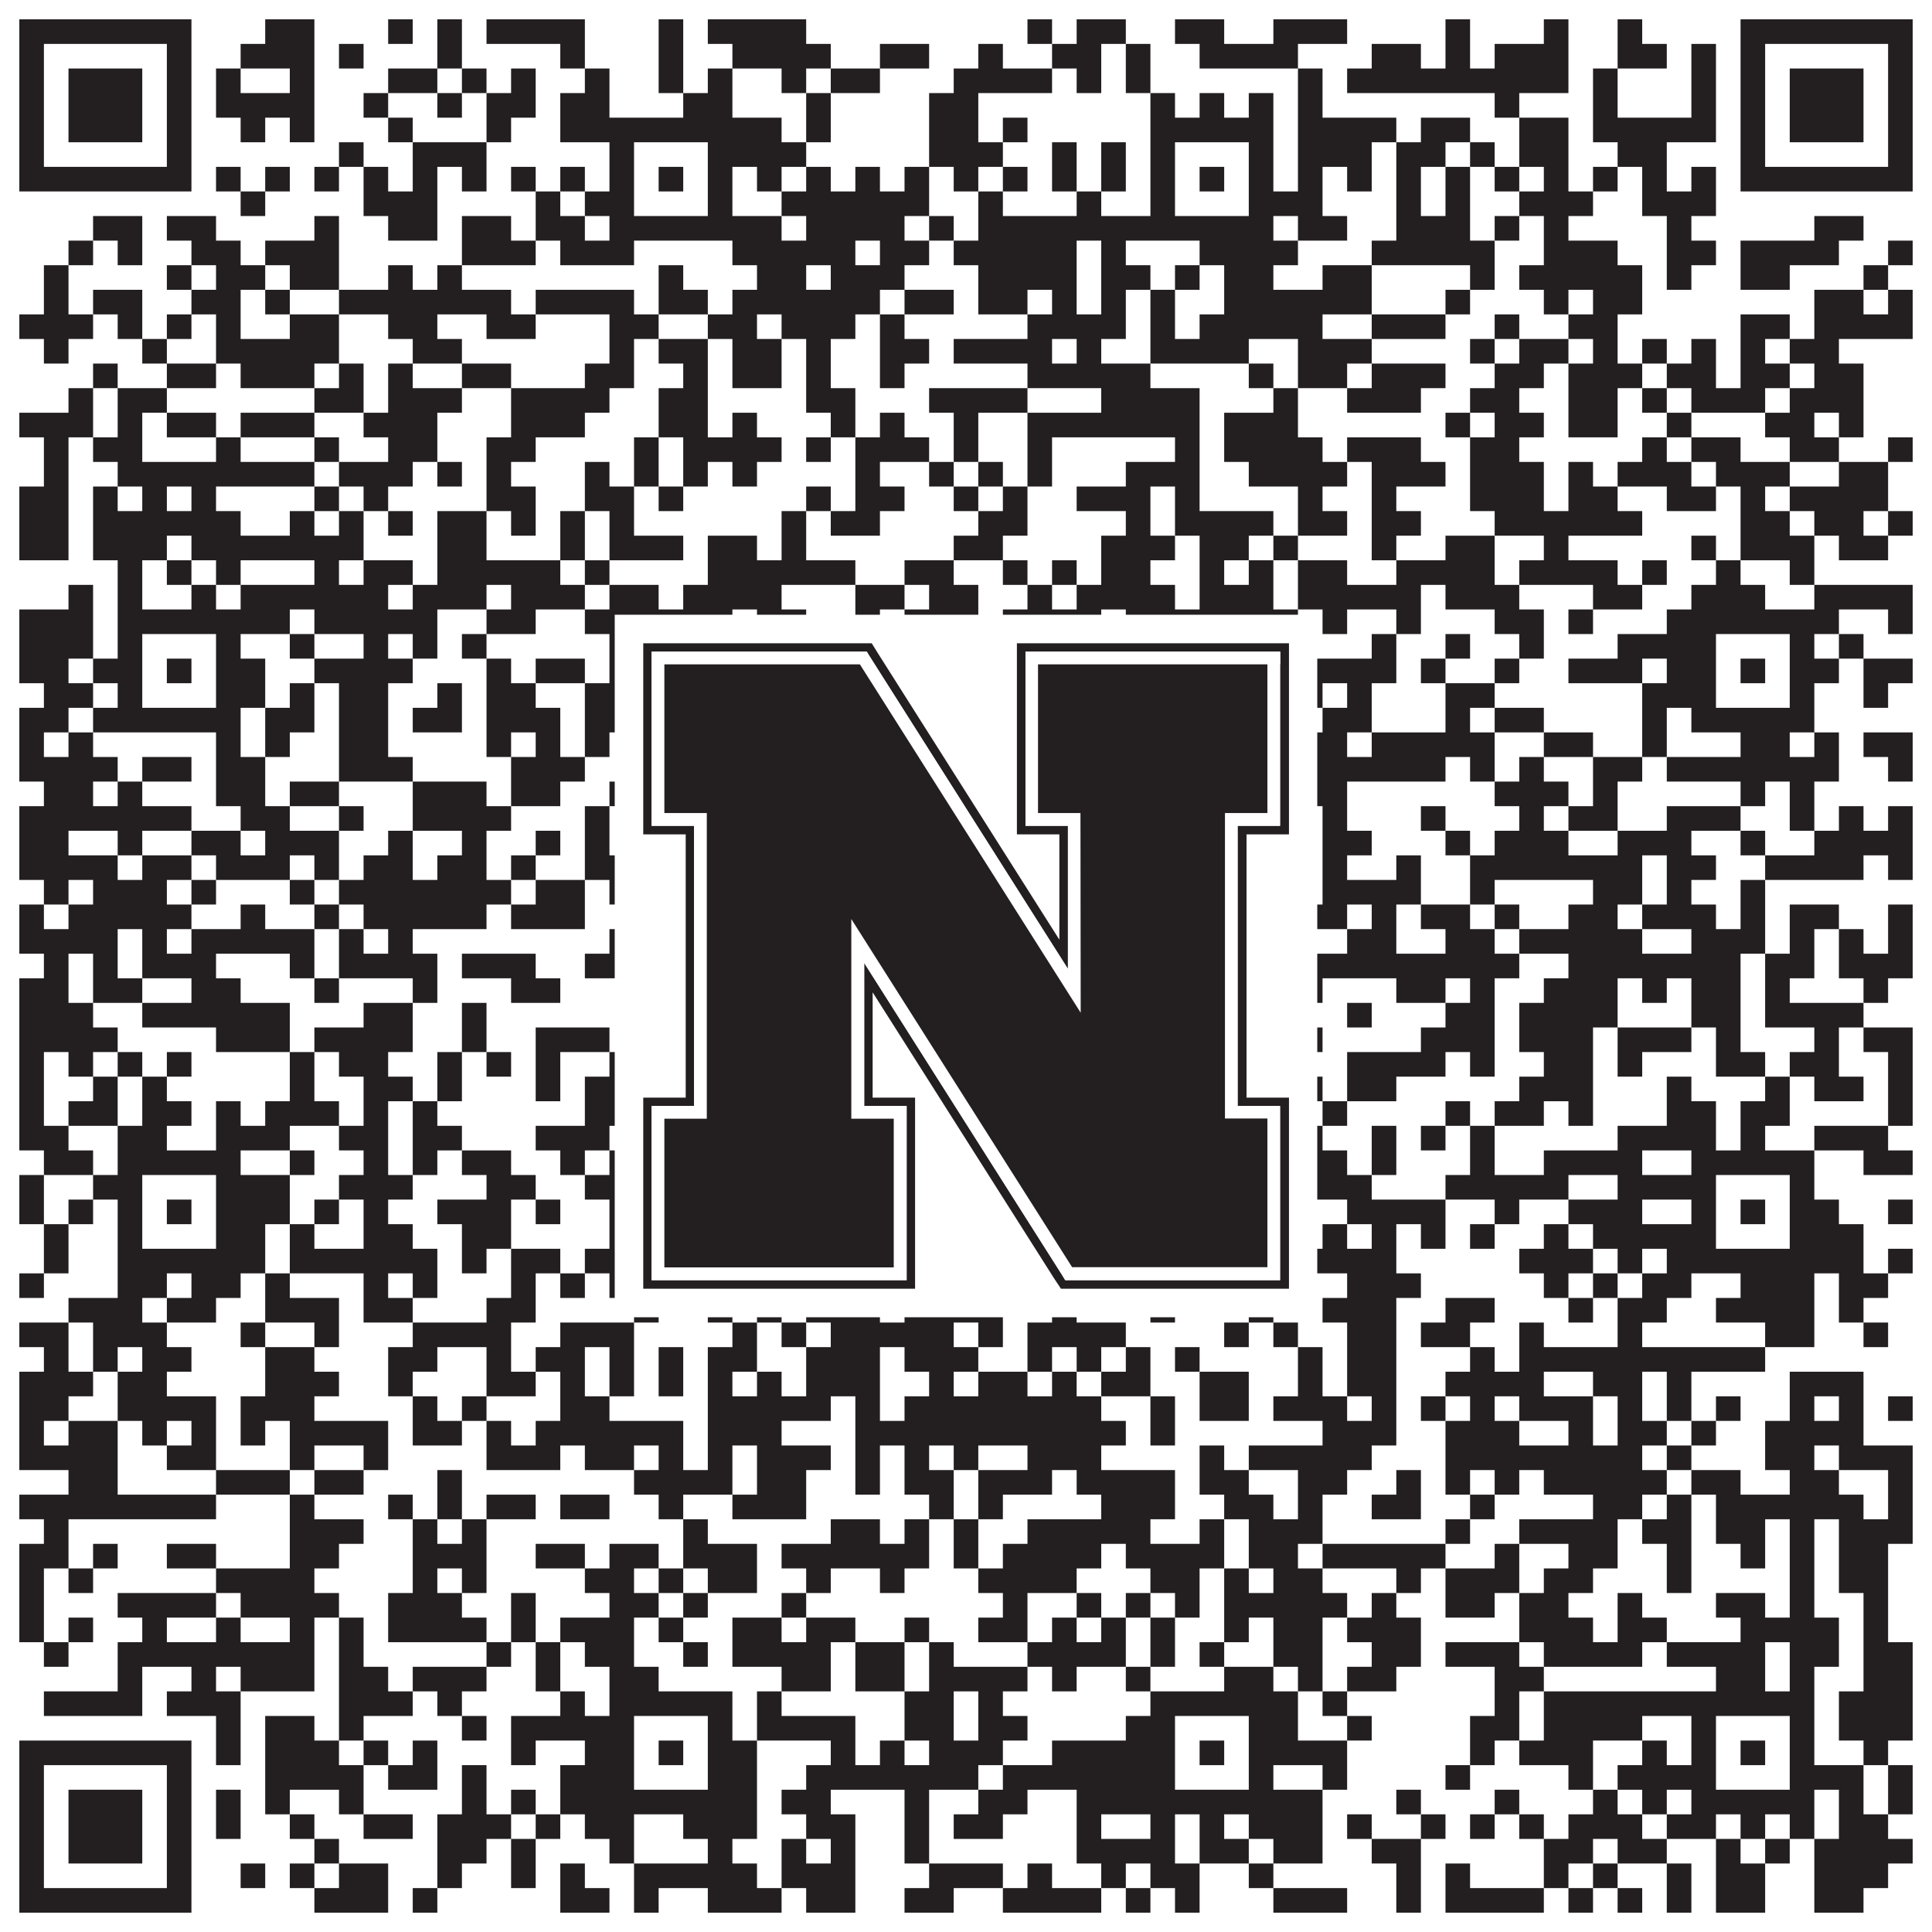
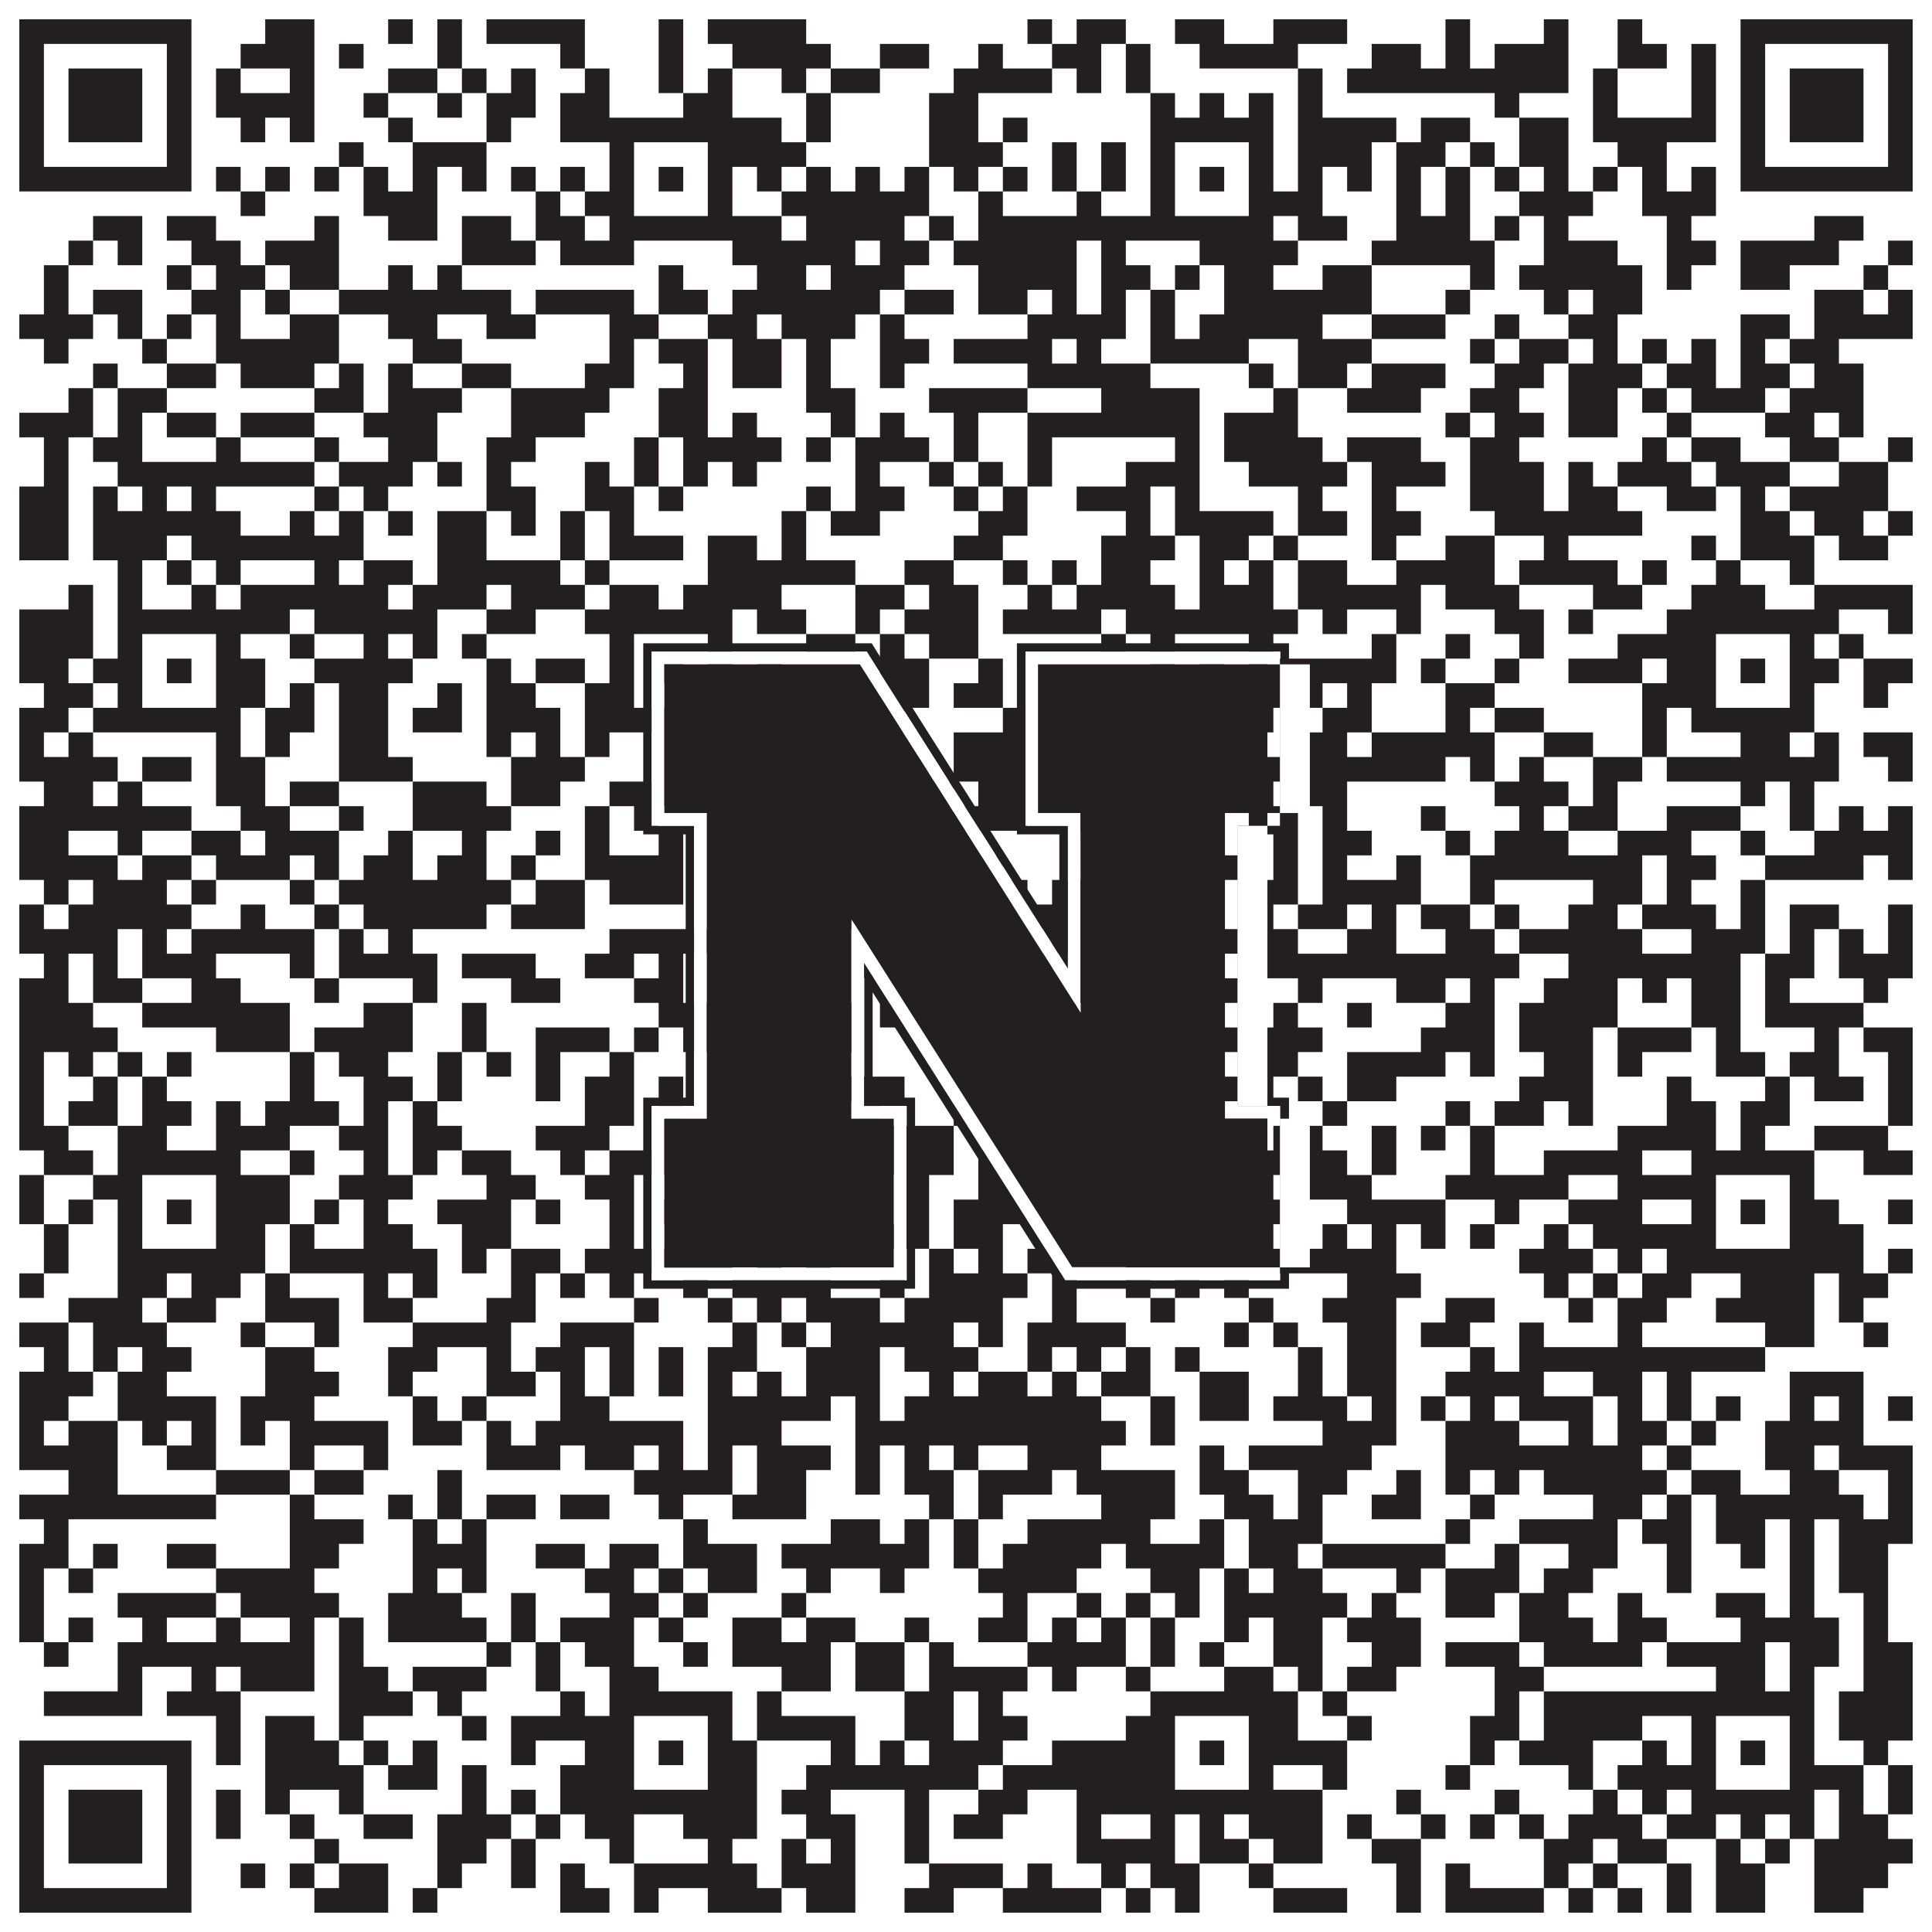
<svg xmlns="http://www.w3.org/2000/svg" version="1.1" width="1100px" height="1100px" viewBox="0 0 1100 1100">
  <rect x="0" y="0" width="1100" height="1100" fill="#ffffff" fill-opacity="1" />
  <path fill="#231f20" fill-opacity="1" d="M11,11L109,11L109,25L11,25ZM151,11L179,11L179,25L151,25ZM221,11L235,11L235,25L221,25ZM249,11L263,11L263,25L249,25ZM277,11L333,11L333,25L277,25ZM375,11L389,11L389,25L375,25ZM403,11L459,11L459,25L403,25ZM585,11L599,11L599,25L585,25ZM613,11L641,11L641,25L613,25ZM669,11L697,11L697,25L669,25ZM725,11L767,11L767,25L725,25ZM823,11L837,11L837,25L823,25ZM879,11L893,11L893,25L879,25ZM921,11L935,11L935,25L921,25ZM991,11L1089,11L1089,25L991,25ZM11,25L25,25L25,39L11,39ZM95,25L109,25L109,39L95,39ZM137,25L179,25L179,39L137,39ZM193,25L207,25L207,39L193,39ZM249,25L263,25L263,39L249,39ZM319,25L333,25L333,39L319,39ZM375,25L389,25L389,39L375,39ZM417,25L473,25L473,39L417,39ZM501,25L529,25L529,39L501,39ZM557,25L571,25L571,39L557,39ZM599,25L627,25L627,39L599,39ZM641,25L655,25L655,39L641,39ZM683,25L739,25L739,39L683,39ZM781,25L809,25L809,39L781,39ZM823,25L837,25L837,39L823,39ZM851,25L893,25L893,39L851,39ZM921,25L949,25L949,39L921,39ZM963,25L977,25L977,39L963,39ZM991,25L1005,25L1005,39L991,39ZM1075,25L1089,25L1089,39L1075,39ZM11,39L25,39L25,53L11,53ZM39,39L81,39L81,53L39,53ZM95,39L109,39L109,53L95,53ZM123,39L137,39L137,53L123,53ZM165,39L179,39L179,53L165,53ZM221,39L249,39L249,53L221,53ZM263,39L277,39L277,53L263,53ZM291,39L305,39L305,53L291,53ZM333,39L347,39L347,53L333,53ZM375,39L389,39L389,53L375,53ZM403,39L417,39L417,53L403,53ZM445,39L459,39L459,53L445,53ZM473,39L501,39L501,53L473,53ZM543,39L599,39L599,53L543,53ZM613,39L627,39L627,53L613,53ZM641,39L655,39L655,53L641,53ZM739,39L753,39L753,53L739,53ZM767,39L893,39L893,53L767,53ZM907,39L921,39L921,53L907,53ZM963,39L977,39L977,53L963,53ZM991,39L1005,39L1005,53L991,53ZM1019,39L1061,39L1061,53L1019,53ZM1075,39L1089,39L1089,53L1075,53ZM11,53L25,53L25,67L11,67ZM39,53L81,53L81,67L39,67ZM95,53L109,53L109,67L95,67ZM123,53L179,53L179,67L123,67ZM207,53L221,53L221,67L207,67ZM249,53L263,53L263,67L249,67ZM277,53L305,53L305,67L277,67ZM319,53L347,53L347,67L319,67ZM389,53L417,53L417,67L389,67ZM459,53L473,53L473,67L459,67ZM529,53L557,53L557,67L529,67ZM655,53L669,53L669,67L655,67ZM683,53L697,53L697,67L683,67ZM711,53L725,53L725,67L711,67ZM739,53L753,53L753,67L739,67ZM851,53L865,53L865,67L851,67ZM907,53L921,53L921,67L907,67ZM963,53L977,53L977,67L963,67ZM991,53L1005,53L1005,67L991,67ZM1019,53L1061,53L1061,67L1019,67ZM1075,53L1089,53L1089,67L1075,67ZM11,67L25,67L25,81L11,81ZM39,67L81,67L81,81L39,81ZM95,67L109,67L109,81L95,81ZM137,67L151,67L151,81L137,81ZM165,67L179,67L179,81L165,81ZM221,67L235,67L235,81L221,81ZM277,67L291,67L291,81L277,81ZM319,67L445,67L445,81L319,81ZM459,67L473,67L473,81L459,81ZM529,67L557,67L557,81L529,81ZM571,67L585,67L585,81L571,81ZM655,67L725,67L725,81L655,81ZM739,67L795,67L795,81L739,81ZM809,67L837,67L837,81L809,81ZM865,67L893,67L893,81L865,81ZM907,67L977,67L977,81L907,81ZM991,67L1005,67L1005,81L991,81ZM1019,67L1061,67L1061,81L1019,81ZM1075,67L1089,67L1089,81L1075,81ZM11,81L25,81L25,95L11,95ZM95,81L109,81L109,95L95,95ZM193,81L207,81L207,95L193,95ZM235,81L277,81L277,95L235,95ZM347,81L361,81L361,95L347,95ZM403,81L459,81L459,95L403,95ZM529,81L571,81L571,95L529,95ZM599,81L613,81L613,95L599,95ZM627,81L641,81L641,95L627,95ZM655,81L669,81L669,95L655,95ZM711,81L725,81L725,95L711,95ZM739,81L781,81L781,95L739,95ZM795,81L823,81L823,95L795,95ZM837,81L851,81L851,95L837,95ZM865,81L893,81L893,95L865,95ZM921,81L949,81L949,95L921,95ZM991,81L1005,81L1005,95L991,95ZM1075,81L1089,81L1089,95L1075,95ZM11,95L109,95L109,109L11,109ZM123,95L137,95L137,109L123,109ZM151,95L165,95L165,109L151,109ZM179,95L193,95L193,109L179,109ZM207,95L221,95L221,109L207,109ZM235,95L249,95L249,109L235,109ZM263,95L277,95L277,109L263,109ZM291,95L305,95L305,109L291,109ZM319,95L333,95L333,109L319,109ZM347,95L361,95L361,109L347,109ZM375,95L389,95L389,109L375,109ZM403,95L417,95L417,109L403,109ZM431,95L445,95L445,109L431,109ZM459,95L473,95L473,109L459,109ZM487,95L501,95L501,109L487,109ZM515,95L529,95L529,109L515,109ZM543,95L557,95L557,109L543,109ZM571,95L585,95L585,109L571,109ZM599,95L613,95L613,109L599,109ZM627,95L641,95L641,109L627,109ZM655,95L669,95L669,109L655,109ZM683,95L697,95L697,109L683,109ZM711,95L725,95L725,109L711,109ZM739,95L753,95L753,109L739,109ZM767,95L781,95L781,109L767,109ZM795,95L809,95L809,109L795,109ZM823,95L837,95L837,109L823,109ZM851,95L865,95L865,109L851,109ZM879,95L893,95L893,109L879,109ZM907,95L921,95L921,109L907,109ZM935,95L949,95L949,109L935,109ZM963,95L977,95L977,109L963,109ZM991,95L1089,95L1089,109L991,109ZM137,109L151,109L151,123L137,123ZM207,109L249,109L249,123L207,123ZM305,109L319,109L319,123L305,123ZM333,109L361,109L361,123L333,123ZM403,109L417,109L417,123L403,123ZM445,109L529,109L529,123L445,123ZM557,109L571,109L571,123L557,123ZM613,109L627,109L627,123L613,123ZM655,109L669,109L669,123L655,123ZM711,109L753,109L753,123L711,123ZM795,109L809,109L809,123L795,123ZM823,109L837,109L837,123L823,123ZM865,109L907,109L907,123L865,123ZM935,109L977,109L977,123L935,123ZM53,123L81,123L81,137L53,137ZM95,123L123,123L123,137L95,137ZM179,123L193,123L193,137L179,137ZM221,123L249,123L249,137L221,137ZM263,123L291,123L291,137L263,137ZM305,123L333,123L333,137L305,137ZM347,123L445,123L445,137L347,137ZM459,123L515,123L515,137L459,137ZM529,123L543,123L543,137L529,137ZM557,123L725,123L725,137L557,137ZM739,123L767,123L767,137L739,137ZM795,123L837,123L837,137L795,137ZM851,123L865,123L865,137L851,137ZM879,123L893,123L893,137L879,137ZM949,123L963,123L963,137L949,137ZM1033,123L1061,123L1061,137L1033,137ZM39,137L53,137L53,151L39,151ZM67,137L81,137L81,151L67,151ZM109,137L137,137L137,151L109,151ZM151,137L193,137L193,151L151,151ZM263,137L305,137L305,151L263,151ZM319,137L361,137L361,151L319,151ZM417,137L487,137L487,151L417,151ZM501,137L529,137L529,151L501,151ZM543,137L613,137L613,151L543,151ZM627,137L641,137L641,151L627,151ZM683,137L739,137L739,151L683,151ZM781,137L851,137L851,151L781,151ZM879,137L921,137L921,151L879,151ZM949,137L977,137L977,151L949,151ZM991,137L1047,137L1047,151L991,151ZM1075,137L1089,137L1089,151L1075,151ZM25,151L39,151L39,165L25,165ZM95,151L109,151L109,165L95,165ZM123,151L151,151L151,165L123,165ZM165,151L193,151L193,165L165,165ZM221,151L235,151L235,165L221,165ZM249,151L263,151L263,165L249,165ZM375,151L389,151L389,165L375,165ZM431,151L459,151L459,165L431,165ZM473,151L515,151L515,165L473,165ZM557,151L613,151L613,165L557,165ZM627,151L655,151L655,165L627,165ZM669,151L683,151L683,165L669,165ZM697,151L725,151L725,165L697,165ZM753,151L781,151L781,165L753,165ZM837,151L851,151L851,165L837,165ZM865,151L935,151L935,165L865,165ZM949,151L963,151L963,165L949,165ZM991,151L1019,151L1019,165L991,165ZM1061,151L1075,151L1075,165L1061,165ZM25,165L39,165L39,179L25,179ZM53,165L81,165L81,179L53,179ZM109,165L137,165L137,179L109,179ZM151,165L165,165L165,179L151,179ZM193,165L291,165L291,179L193,179ZM305,165L361,165L361,179L305,179ZM375,165L403,165L403,179L375,179ZM417,165L501,165L501,179L417,179ZM515,165L543,165L543,179L515,179ZM557,165L585,165L585,179L557,179ZM599,165L613,165L613,179L599,179ZM627,165L641,165L641,179L627,179ZM655,165L669,165L669,179L655,179ZM697,165L781,165L781,179L697,179ZM823,165L837,165L837,179L823,179ZM879,165L893,165L893,179L879,179ZM907,165L935,165L935,179L907,179ZM1033,165L1061,165L1061,179L1033,179ZM1075,165L1089,165L1089,179L1075,179ZM11,179L53,179L53,193L11,193ZM67,179L81,179L81,193L67,193ZM95,179L109,179L109,193L95,193ZM123,179L137,179L137,193L123,193ZM165,179L193,179L193,193L165,193ZM221,179L249,179L249,193L221,193ZM277,179L305,179L305,193L277,193ZM347,179L375,179L375,193L347,193ZM403,179L431,179L431,193L403,193ZM445,179L487,179L487,193L445,193ZM501,179L515,179L515,193L501,193ZM585,179L641,179L641,193L585,193ZM655,179L669,179L669,193L655,193ZM683,179L753,179L753,193L683,193ZM781,179L823,179L823,193L781,193ZM851,179L865,179L865,193L851,193ZM893,179L921,179L921,193L893,193ZM991,179L1019,179L1019,193L991,193ZM1033,179L1089,179L1089,193L1033,193ZM25,193L39,193L39,207L25,207ZM81,193L95,193L95,207L81,207ZM123,193L193,193L193,207L123,207ZM235,193L263,193L263,207L235,207ZM347,193L361,193L361,207L347,207ZM375,193L403,193L403,207L375,207ZM417,193L445,193L445,207L417,207ZM459,193L473,193L473,207L459,207ZM501,193L529,193L529,207L501,207ZM543,193L599,193L599,207L543,207ZM613,193L627,193L627,207L613,207ZM655,193L711,193L711,207L655,207ZM739,193L781,193L781,207L739,207ZM837,193L851,193L851,207L837,207ZM865,193L893,193L893,207L865,207ZM907,193L921,193L921,207L907,207ZM935,193L949,193L949,207L935,207ZM963,193L977,193L977,207L963,207ZM991,193L1005,193L1005,207L991,207ZM1019,193L1047,193L1047,207L1019,207ZM53,207L67,207L67,221L53,221ZM95,207L123,207L123,221L95,221ZM137,207L179,207L179,221L137,221ZM193,207L207,207L207,221L193,221ZM221,207L235,207L235,221L221,221ZM263,207L291,207L291,221L263,221ZM333,207L361,207L361,221L333,221ZM389,207L403,207L403,221L389,221ZM417,207L445,207L445,221L417,221ZM459,207L473,207L473,221L459,221ZM501,207L515,207L515,221L501,221ZM585,207L655,207L655,221L585,221ZM711,207L725,207L725,221L711,221ZM739,207L767,207L767,221L739,221ZM781,207L823,207L823,221L781,221ZM851,207L879,207L879,221L851,221ZM893,207L935,207L935,221L893,221ZM949,207L977,207L977,221L949,221ZM991,207L1019,207L1019,221L991,221ZM1033,207L1061,207L1061,221L1033,221ZM39,221L53,221L53,235L39,235ZM67,221L95,221L95,235L67,235ZM179,221L207,221L207,235L179,235ZM221,221L263,221L263,235L221,235ZM291,221L347,221L347,235L291,235ZM375,221L403,221L403,235L375,235ZM459,221L487,221L487,235L459,235ZM529,221L585,221L585,235L529,235ZM627,221L683,221L683,235L627,235ZM725,221L739,221L739,235L725,235ZM767,221L809,221L809,235L767,235ZM837,221L865,221L865,235L837,235ZM893,221L921,221L921,235L893,235ZM935,221L949,221L949,235L935,235ZM963,221L1005,221L1005,235L963,235ZM1019,221L1061,221L1061,235L1019,235ZM11,235L53,235L53,249L11,249ZM67,235L81,235L81,249L67,249ZM95,235L123,235L123,249L95,249ZM137,235L179,235L179,249L137,249ZM207,235L249,235L249,249L207,249ZM291,235L333,235L333,249L291,249ZM375,235L403,235L403,249L375,249ZM417,235L431,235L431,249L417,249ZM473,235L487,235L487,249L473,249ZM501,235L515,235L515,249L501,249ZM543,235L557,235L557,249L543,249ZM585,235L683,235L683,249L585,249ZM697,235L739,235L739,249L697,249ZM823,235L837,235L837,249L823,249ZM851,235L879,235L879,249L851,249ZM893,235L921,235L921,249L893,249ZM949,235L963,235L963,249L949,249ZM1005,235L1033,235L1033,249L1005,249ZM1047,235L1061,235L1061,249L1047,249ZM25,249L39,249L39,263L25,263ZM53,249L81,249L81,263L53,263ZM123,249L137,249L137,263L123,263ZM179,249L193,249L193,263L179,263ZM221,249L249,249L249,263L221,263ZM277,249L305,249L305,263L277,263ZM361,249L375,249L375,263L361,263ZM389,249L445,249L445,263L389,263ZM459,249L473,249L473,263L459,263ZM487,249L529,249L529,263L487,263ZM543,249L557,249L557,263L543,263ZM585,249L599,249L599,263L585,263ZM669,249L683,249L683,263L669,263ZM697,249L753,249L753,263L697,263ZM767,249L809,249L809,263L767,263ZM837,249L865,249L865,263L837,263ZM935,249L949,249L949,263L935,263ZM963,249L991,249L991,263L963,263ZM1019,249L1047,249L1047,263L1019,263ZM1075,249L1089,249L1089,263L1075,263ZM25,263L39,263L39,277L25,277ZM67,263L179,263L179,277L67,277ZM193,263L235,263L235,277L193,277ZM249,263L263,263L263,277L249,277ZM277,263L291,263L291,277L277,277ZM333,263L347,263L347,277L333,277ZM361,263L375,263L375,277L361,277ZM389,263L403,263L403,277L389,277ZM417,263L431,263L431,277L417,277ZM487,263L501,263L501,277L487,277ZM529,263L543,263L543,277L529,277ZM557,263L571,263L571,277L557,277ZM585,263L599,263L599,277L585,277ZM641,263L683,263L683,277L641,277ZM711,263L767,263L767,277L711,277ZM781,263L823,263L823,277L781,277ZM837,263L879,263L879,277L837,277ZM893,263L907,263L907,277L893,277ZM921,263L963,263L963,277L921,277ZM977,263L1019,263L1019,277L977,277ZM1047,263L1075,263L1075,277L1047,277ZM11,277L39,277L39,291L11,291ZM53,277L67,277L67,291L53,291ZM81,277L95,277L95,291L81,291ZM109,277L123,277L123,291L109,291ZM179,277L193,277L193,291L179,291ZM207,277L221,277L221,291L207,291ZM277,277L305,277L305,291L277,291ZM333,277L361,277L361,291L333,291ZM375,277L389,277L389,291L375,291ZM459,277L473,277L473,291L459,291ZM487,277L515,277L515,291L487,291ZM543,277L557,277L557,291L543,291ZM571,277L585,277L585,291L571,291ZM613,277L655,277L655,291L613,291ZM669,277L683,277L683,291L669,291ZM739,277L753,277L753,291L739,291ZM781,277L795,277L795,291L781,291ZM837,277L879,277L879,291L837,291ZM893,277L921,277L921,291L893,291ZM949,277L977,277L977,291L949,291ZM991,277L1005,277L1005,291L991,291ZM1019,277L1075,277L1075,291L1019,291ZM11,291L39,291L39,305L11,305ZM53,291L137,291L137,305L53,305ZM165,291L179,291L179,305L165,305ZM193,291L207,291L207,305L193,305ZM221,291L235,291L235,305L221,305ZM249,291L277,291L277,305L249,305ZM291,291L305,291L305,305L291,305ZM319,291L333,291L333,305L319,305ZM347,291L361,291L361,305L347,305ZM445,291L459,291L459,305L445,305ZM473,291L501,291L501,305L473,305ZM557,291L585,291L585,305L557,305ZM641,291L655,291L655,305L641,305ZM669,291L725,291L725,305L669,305ZM739,291L767,291L767,305L739,305ZM781,291L809,291L809,305L781,305ZM851,291L935,291L935,305L851,305ZM991,291L1019,291L1019,305L991,305ZM1033,291L1061,291L1061,305L1033,305ZM1075,291L1089,291L1089,305L1075,305ZM11,305L39,305L39,319L11,319ZM53,305L95,305L95,319L53,319ZM109,305L207,305L207,319L109,319ZM249,305L277,305L277,319L249,319ZM319,305L333,305L333,319L319,319ZM347,305L389,305L389,319L347,319ZM403,305L431,305L431,319L403,319ZM445,305L459,305L459,319L445,319ZM543,305L571,305L571,319L543,319ZM627,305L669,305L669,319L627,319ZM683,305L711,305L711,319L683,319ZM725,305L739,305L739,319L725,319ZM781,305L795,305L795,319L781,319ZM823,305L851,305L851,319L823,319ZM879,305L893,305L893,319L879,319ZM963,305L977,305L977,319L963,319ZM991,305L1033,305L1033,319L991,319ZM1047,305L1075,305L1075,319L1047,319ZM67,319L81,319L81,333L67,333ZM95,319L109,319L109,333L95,333ZM123,319L137,319L137,333L123,333ZM179,319L193,319L193,333L179,333ZM207,319L235,319L235,333L207,333ZM249,319L319,319L319,333L249,333ZM333,319L347,319L347,333L333,333ZM403,319L487,319L487,333L403,333ZM515,319L543,319L543,333L515,333ZM571,319L585,319L585,333L571,333ZM599,319L613,319L613,333L599,333ZM627,319L655,319L655,333L627,333ZM683,319L697,319L697,333L683,333ZM711,319L725,319L725,333L711,333ZM739,319L767,319L767,333L739,333ZM795,319L851,319L851,333L795,333ZM865,319L921,319L921,333L865,333ZM935,319L949,319L949,333L935,333ZM977,319L991,319L991,333L977,333ZM1019,319L1033,319L1033,333L1019,333ZM39,333L53,333L53,347L39,347ZM67,333L81,333L81,347L67,347ZM109,333L123,333L123,347L109,347ZM137,333L221,333L221,347L137,347ZM235,333L277,333L277,347L235,347ZM291,333L333,333L333,347L291,347ZM347,333L375,333L375,347L347,347ZM389,333L445,333L445,347L389,347ZM487,333L515,333L515,347L487,347ZM529,333L557,333L557,347L529,347ZM585,333L599,333L599,347L585,347ZM613,333L669,333L669,347L613,347ZM683,333L725,333L725,347L683,347ZM739,333L809,333L809,347L739,347ZM823,333L865,333L865,347L823,347ZM907,333L935,333L935,347L907,347ZM963,333L1005,333L1005,347L963,347ZM1033,333L1089,333L1089,347L1033,347ZM11,347L53,347L53,361L11,361ZM67,347L165,347L165,361L67,361ZM179,347L249,347L249,361L179,361ZM277,347L305,347L305,361L277,361ZM333,347L417,347L417,361L333,361ZM431,347L459,347L459,361L431,361ZM487,347L501,347L501,361L487,361ZM515,347L557,347L557,361L515,361ZM571,347L627,347L627,361L571,361ZM641,347L739,347L739,361L641,361ZM753,347L767,347L767,361L753,361ZM795,347L809,347L809,361L795,361ZM851,347L879,347L879,361L851,361ZM893,347L907,347L907,361L893,361ZM949,347L1047,347L1047,361L949,361ZM1075,347L1089,347L1089,361L1075,361ZM11,361L53,361L53,375L11,375ZM67,361L81,361L81,375L67,375ZM123,361L137,361L137,375L123,375ZM165,361L179,361L179,375L165,375ZM207,361L221,361L221,375L207,375ZM235,361L249,361L249,375L235,375ZM263,361L277,361L277,375L263,375ZM347,361L361,361L361,375L347,375ZM403,361L417,361L417,375L403,375ZM459,361L487,361L487,375L459,375ZM501,361L515,361L515,375L501,375ZM529,361L557,361L557,375L529,375ZM627,361L641,361L641,375L627,375ZM655,361L669,361L669,375L655,375ZM711,361L725,361L725,375L711,375ZM781,361L795,361L795,375L781,375ZM823,361L837,361L837,375L823,375ZM865,361L879,361L879,375L865,375ZM921,361L977,361L977,375L921,375ZM1019,361L1033,361L1033,375L1019,375ZM1047,361L1061,361L1061,375L1047,375ZM11,375L39,375L39,389L11,389ZM53,375L81,375L81,389L53,389ZM95,375L109,375L109,389L95,389ZM123,375L151,375L151,389L123,389ZM179,375L235,375L235,389L179,389ZM277,375L291,375L291,389L277,389ZM305,375L333,375L333,389L305,389ZM347,375L361,375L361,389L347,389ZM375,375L389,375L389,389L375,389ZM403,375L417,375L417,389L403,389ZM431,375L445,375L445,389L431,389ZM501,375L529,375L529,389L501,389ZM557,375L571,375L571,389L557,389ZM655,375L669,375L669,389L655,389ZM683,375L697,375L697,389L683,389ZM711,375L795,375L795,389L711,389ZM809,375L823,375L823,389L809,389ZM851,375L865,375L865,389L851,389ZM893,375L935,375L935,389L893,389ZM949,375L977,375L977,389L949,389ZM991,375L1005,375L1005,389L991,389ZM1019,375L1047,375L1047,389L1019,389ZM1061,375L1089,375L1089,389L1061,389ZM25,389L53,389L53,403L25,403ZM67,389L81,389L81,403L67,403ZM123,389L151,389L151,403L123,403ZM165,389L179,389L179,403L165,403ZM193,389L221,389L221,403L193,403ZM249,389L263,389L263,403L249,403ZM277,389L305,389L305,403L277,403ZM333,389L361,389L361,403L333,403ZM403,389L417,389L417,403L403,403ZM459,389L473,389L473,403L459,403ZM501,389L529,389L529,403L501,403ZM543,389L571,389L571,403L543,403ZM655,389L669,389L669,403L655,403ZM711,389L753,389L753,403L711,403ZM767,389L781,389L781,403L767,403ZM823,389L851,389L851,403L823,403ZM935,389L977,389L977,403L935,403ZM1019,389L1033,389L1033,403L1019,403ZM1061,389L1075,389L1075,403L1061,403ZM11,403L39,403L39,417L11,417ZM53,403L137,403L137,417L53,417ZM151,403L179,403L179,417L151,417ZM193,403L221,403L221,417L193,417ZM235,403L263,403L263,417L235,417ZM277,403L319,403L319,417L277,417ZM333,403L445,403L445,417L333,417ZM459,403L487,403L487,417L459,417ZM501,403L515,403L515,417L501,417ZM571,403L585,403L585,417L571,417ZM613,403L641,403L641,417L613,417ZM655,403L725,403L725,417L655,417ZM753,403L781,403L781,417L753,417ZM823,403L837,403L837,417L823,417ZM851,403L879,403L879,417L851,417ZM935,403L949,403L949,417L935,417ZM963,403L1033,403L1033,417L963,417ZM11,417L25,417L25,431L11,431ZM39,417L53,417L53,431L39,431ZM123,417L137,417L137,431L123,431ZM151,417L165,417L165,431L151,431ZM193,417L221,417L221,431L193,431ZM277,417L291,417L291,431L277,431ZM305,417L319,417L319,431L305,431ZM333,417L347,417L347,431L333,431ZM375,417L431,417L431,431L375,431ZM445,417L487,417L487,431L445,431ZM543,417L585,417L585,431L543,431ZM599,417L641,417L641,431L599,431ZM655,417L669,417L669,431L655,431ZM683,417L697,417L697,431L683,431ZM739,417L767,417L767,431L739,431ZM781,417L851,417L851,431L781,431ZM879,417L907,417L907,431L879,431ZM935,417L949,417L949,431L935,431ZM991,417L1019,417L1019,431L991,431ZM1033,417L1047,417L1047,431L1033,431ZM1061,417L1089,417L1089,431L1061,431ZM11,431L67,431L67,445L11,445ZM81,431L109,431L109,445L81,445ZM123,431L151,431L151,445L123,445ZM193,431L235,431L235,445L193,445ZM291,431L333,431L333,445L291,445ZM375,431L403,431L403,445L375,445ZM417,431L501,431L501,445L417,445ZM515,431L529,431L529,445L515,445ZM543,431L613,431L613,445L543,445ZM655,431L823,431L823,445L655,445ZM837,431L851,431L851,445L837,445ZM865,431L879,431L879,445L865,445ZM907,431L935,431L935,445L907,445ZM949,431L1047,431L1047,445L949,445ZM1075,431L1089,431L1089,445L1075,445ZM25,445L53,445L53,459L25,459ZM67,445L81,445L81,459L67,459ZM123,445L151,445L151,459L123,459ZM165,445L193,445L193,459L165,459ZM235,445L277,445L277,459L235,459ZM291,445L319,445L319,459L291,459ZM347,445L389,445L389,459L347,459ZM417,445L445,445L445,459L417,459ZM459,445L501,445L501,459L459,459ZM515,445L543,445L543,459L515,459ZM557,445L585,445L585,459L557,459ZM627,445L669,445L669,459L627,459ZM697,445L725,445L725,459L697,459ZM739,445L767,445L767,459L739,459ZM851,445L893,445L893,459L851,459ZM907,445L921,445L921,459L907,459ZM991,445L1005,445L1005,459L991,459ZM1019,445L1033,445L1033,459L1019,459ZM11,459L109,459L109,473L11,473ZM137,459L165,459L165,473L137,473ZM193,459L207,459L207,473L193,473ZM235,459L291,459L291,473L235,473ZM333,459L347,459L347,473L333,473ZM361,459L375,459L375,473L361,473ZM403,459L417,459L417,473L403,473ZM445,459L459,459L459,473L445,473ZM501,459L515,459L515,473L501,473ZM543,459L585,459L585,473L543,473ZM613,459L655,459L655,473L613,473ZM683,459L697,459L697,473L683,473ZM711,459L739,459L739,473L711,473ZM753,459L767,459L767,473L753,473ZM809,459L823,459L823,473L809,473ZM865,459L879,459L879,473L865,473ZM893,459L921,459L921,473L893,473ZM949,459L991,459L991,473L949,473ZM1019,459L1033,459L1033,473L1019,473ZM1047,459L1061,459L1061,473L1047,473ZM1075,459L1089,459L1089,473L1075,473ZM11,473L39,473L39,487L11,487ZM67,473L81,473L81,487L67,487ZM109,473L137,473L137,487L109,487ZM151,473L193,473L193,487L151,487ZM221,473L235,473L235,487L221,487ZM263,473L277,473L277,487L263,487ZM305,473L319,473L319,487L305,487ZM333,473L347,473L347,487L333,487ZM375,473L389,473L389,487L375,487ZM403,473L417,473L417,487L403,487ZM431,473L445,473L445,487L431,487ZM459,473L473,473L473,487L459,487ZM487,473L501,473L501,487L487,487ZM515,473L543,473L543,487L515,487ZM627,473L655,473L655,487L627,487ZM683,473L697,473L697,487L683,487ZM725,473L739,473L739,487L725,487ZM753,473L781,473L781,487L753,487ZM823,473L837,473L837,487L823,487ZM851,473L893,473L893,487L851,487ZM921,473L963,473L963,487L921,487ZM991,473L1005,473L1005,487L991,487ZM1033,473L1089,473L1089,487L1033,487ZM11,487L67,487L67,501L11,501ZM81,487L109,487L109,501L81,501ZM123,487L165,487L165,501L123,501ZM179,487L193,487L193,501L179,501ZM207,487L235,487L235,501L207,501ZM249,487L277,487L277,501L249,501ZM291,487L305,487L305,501L291,501ZM333,487L389,487L389,501L333,501ZM417,487L431,487L431,501L417,501ZM445,487L459,487L459,501L445,501ZM515,487L543,487L543,501L515,501ZM557,487L571,487L571,501L557,501ZM627,487L641,487L641,501L627,501ZM655,487L669,487L669,501L655,501ZM683,487L711,487L711,501L683,501ZM725,487L739,487L739,501L725,501ZM753,487L767,487L767,501L753,501ZM795,487L809,487L809,501L795,501ZM837,487L935,487L935,501L837,501ZM949,487L977,487L977,501L949,501ZM1005,487L1061,487L1061,501L1005,501ZM1075,487L1089,487L1089,501L1075,501ZM25,501L39,501L39,515L25,515ZM53,501L95,501L95,515L53,515ZM109,501L123,501L123,515L109,515ZM165,501L179,501L179,515L165,515ZM193,501L291,501L291,515L193,515ZM305,501L333,501L333,515L305,515ZM347,501L389,501L389,515L347,515ZM403,501L431,501L431,515L403,515ZM445,501L473,501L473,515L445,515ZM487,501L501,501L501,515L487,515ZM557,501L585,501L585,515L557,515ZM599,501L641,501L641,515L599,515ZM711,501L739,501L739,515L711,515ZM753,501L809,501L809,515L753,515ZM837,501L851,501L851,515L837,515ZM907,501L935,501L935,515L907,515ZM949,501L963,501L963,515L949,515ZM991,501L1005,501L1005,515L991,515ZM11,515L25,515L25,529L11,529ZM39,515L109,515L109,529L39,529ZM137,515L151,515L151,529L137,529ZM179,515L193,515L193,529L179,529ZM207,515L277,515L277,529L207,529ZM291,515L333,515L333,529L291,529ZM403,515L417,515L417,529L403,529ZM473,515L487,515L487,529L473,529ZM501,515L543,515L543,529L501,529ZM585,515L641,515L641,529L585,529ZM711,515L725,515L725,529L711,529ZM739,515L767,515L767,529L739,529ZM781,515L795,515L795,529L781,529ZM809,515L837,515L837,529L809,529ZM851,515L865,515L865,529L851,529ZM893,515L921,515L921,529L893,529ZM935,515L977,515L977,529L935,529ZM991,515L1005,515L1005,529L991,529ZM1019,515L1047,515L1047,529L1019,529ZM1075,515L1089,515L1089,529L1075,529ZM11,529L67,529L67,543L11,543ZM81,529L95,529L95,543L81,543ZM109,529L179,529L179,543L109,543ZM193,529L207,529L207,543L193,543ZM221,529L235,529L235,543L221,543ZM347,529L417,529L417,543L347,543ZM431,529L445,529L445,543L431,543ZM459,529L473,529L473,543L459,543ZM501,529L529,529L529,543L501,543ZM543,529L571,529L571,543L543,543ZM599,529L627,529L627,543L599,543ZM641,529L669,529L669,543L641,543ZM683,529L739,529L739,543L683,543ZM767,529L795,529L795,543L767,543ZM823,529L851,529L851,543L823,543ZM865,529L935,529L935,543L865,543ZM963,529L1005,529L1005,543L963,543ZM1019,529L1033,529L1033,543L1019,543ZM1047,529L1061,529L1061,543L1047,543ZM1075,529L1089,529L1089,543L1075,543ZM25,543L39,543L39,557L25,557ZM53,543L67,543L67,557L53,557ZM81,543L123,543L123,557L81,557ZM165,543L179,543L179,557L165,557ZM193,543L249,543L249,557L193,557ZM263,543L305,543L305,557L263,557ZM333,543L361,543L361,557L333,557ZM375,543L389,543L389,557L375,557ZM403,543L417,543L417,557L403,557ZM431,543L445,543L445,557L431,557ZM487,543L557,543L557,557L487,557ZM571,543L599,543L599,557L571,557ZM613,543L627,543L627,557L613,557ZM641,543L655,543L655,557L641,557ZM669,543L697,543L697,557L669,557ZM711,543L865,543L865,557L711,557ZM893,543L991,543L991,557L893,557ZM1005,543L1033,543L1033,557L1005,557ZM1047,543L1089,543L1089,557L1047,557ZM11,557L39,557L39,571L11,571ZM53,557L81,557L81,571L53,571ZM109,557L137,557L137,571L109,571ZM179,557L193,557L193,571L179,571ZM235,557L249,557L249,571L235,571ZM291,557L319,557L319,571L291,571ZM361,557L389,557L389,571L361,571ZM403,557L431,557L431,571L403,571ZM445,557L459,557L459,571L445,571ZM515,557L557,557L557,571L515,571ZM613,557L627,557L627,571L613,571ZM641,557L711,557L711,571L641,571ZM739,557L753,557L753,571L739,571ZM795,557L823,557L823,571L795,571ZM837,557L851,557L851,571L837,571ZM879,557L921,557L921,571L879,571ZM935,557L949,557L949,571L935,571ZM963,557L991,557L991,571L963,571ZM1005,557L1019,557L1019,571L1005,571ZM1061,557L1075,557L1075,571L1061,571ZM11,571L53,571L53,585L11,585ZM81,571L165,571L165,585L81,585ZM207,571L235,571L235,585L207,585ZM263,571L277,571L277,585L263,585ZM375,571L403,571L403,585L375,585ZM459,571L487,571L487,585L459,585ZM501,571L529,571L529,585L501,585ZM543,571L557,571L557,585L543,585ZM571,571L613,571L613,585L571,585ZM655,571L669,571L669,585L655,585ZM725,571L739,571L739,585L725,585ZM767,571L781,571L781,585L767,585ZM823,571L851,571L851,585L823,585ZM865,571L921,571L921,585L865,585ZM963,571L991,571L991,585L963,585ZM1005,571L1061,571L1061,585L1005,585ZM11,585L67,585L67,599L11,599ZM123,585L165,585L165,599L123,599ZM179,585L235,585L235,599L179,599ZM263,585L277,585L277,599L263,599ZM305,585L347,585L347,599L305,599ZM361,585L375,585L375,599L361,599ZM389,585L403,585L403,599L389,599ZM473,585L487,585L487,599L473,599ZM557,585L571,585L571,599L557,599ZM585,585L599,585L599,599L585,599ZM641,585L669,585L669,599L641,599ZM697,585L753,585L753,599L697,599ZM809,585L851,585L851,599L809,599ZM865,585L907,585L907,599L865,599ZM921,585L963,585L963,599L921,599ZM977,585L991,585L991,599L977,599ZM1033,585L1047,585L1047,599L1033,599ZM1061,585L1089,585L1089,599L1061,599ZM11,599L25,599L25,613L11,613ZM39,599L53,599L53,613L39,613ZM67,599L81,599L81,613L67,613ZM95,599L109,599L109,613L95,613ZM165,599L179,599L179,613L165,613ZM193,599L221,599L221,613L193,613ZM249,599L263,599L263,613L249,613ZM277,599L291,599L291,613L277,613ZM305,599L319,599L319,613L305,613ZM347,599L361,599L361,613L347,613ZM403,599L445,599L445,613L403,613ZM459,599L473,599L473,613L459,613ZM529,599L557,599L557,613L529,613ZM585,599L613,599L613,613L585,613ZM627,599L641,599L641,613L627,613ZM655,599L669,599L669,613L655,613ZM683,599L697,599L697,613L683,613ZM711,599L739,599L739,613L711,613ZM767,599L823,599L823,613L767,613ZM837,599L851,599L851,613L837,613ZM879,599L907,599L907,613L879,613ZM921,599L935,599L935,613L921,613ZM977,599L1005,599L1005,613L977,613ZM1019,599L1047,599L1047,613L1019,613ZM1075,599L1089,599L1089,613L1075,613ZM11,613L25,613L25,627L11,627ZM53,613L67,613L67,627L53,627ZM81,613L95,613L95,627L81,627ZM165,613L179,613L179,627L165,627ZM207,613L235,613L235,627L207,627ZM249,613L263,613L263,627L249,627ZM305,613L319,613L319,627L305,627ZM333,613L361,613L361,627L333,627ZM375,613L389,613L389,627L375,627ZM431,613L445,613L445,627L431,627ZM473,613L515,613L515,627L473,627ZM557,613L571,613L571,627L557,627ZM599,613L613,613L613,627L599,627ZM641,613L655,613L655,627L641,627ZM669,613L725,613L725,627L669,627ZM739,613L753,613L753,627L739,627ZM767,613L795,613L795,627L767,627ZM865,613L907,613L907,627L865,627ZM949,613L963,613L963,627L949,627ZM1005,613L1019,613L1019,627L1005,627ZM1033,613L1061,613L1061,627L1033,627ZM1075,613L1089,613L1089,627L1075,627ZM11,627L25,627L25,641L11,641ZM39,627L67,627L67,641L39,641ZM81,627L109,627L109,641L81,641ZM123,627L137,627L137,641L123,641ZM151,627L193,627L193,641L151,641ZM207,627L221,627L221,641L207,641ZM235,627L249,627L249,641L235,641ZM333,627L361,627L361,641L333,641ZM375,627L389,627L389,641L375,641ZM403,627L417,627L417,641L403,641ZM431,627L459,627L459,641L431,641ZM487,627L501,627L501,641L487,641ZM543,627L557,627L557,641L543,641ZM571,627L599,627L599,641L571,641ZM753,627L767,627L767,641L753,641ZM823,627L837,627L837,641L823,641ZM851,627L879,627L879,641L851,641ZM893,627L907,627L907,641L893,641ZM949,627L977,627L977,641L949,641ZM991,627L1019,627L1019,641L991,641ZM1075,627L1089,627L1089,641L1075,641ZM11,641L39,641L39,655L11,655ZM67,641L95,641L95,655L67,655ZM123,641L165,641L165,655L123,655ZM193,641L221,641L221,655L193,655ZM235,641L263,641L263,655L235,655ZM305,641L347,641L347,655L305,655ZM375,641L403,641L403,655L375,655ZM445,641L459,641L459,655L445,655ZM473,641L487,641L487,655L473,655ZM501,641L543,641L543,655L501,655ZM585,641L613,641L613,655L585,655ZM683,641L697,641L697,655L683,655ZM725,641L753,641L753,655L725,655ZM781,641L795,641L795,655L781,655ZM809,641L823,641L823,655L809,655ZM837,641L851,641L851,655L837,655ZM921,641L977,641L977,655L921,655ZM991,641L1005,641L1005,655L991,655ZM1033,641L1075,641L1075,655L1033,655ZM25,655L53,655L53,669L25,669ZM67,655L137,655L137,669L67,669ZM165,655L179,655L179,669L165,669ZM207,655L221,655L221,669L207,669ZM235,655L249,655L249,669L235,669ZM263,655L291,655L291,669L263,669ZM319,655L333,655L333,669L319,669ZM347,655L417,655L417,669L347,669ZM431,655L445,655L445,669L431,669ZM473,655L543,655L543,669L473,669ZM557,655L585,655L585,669L557,669ZM599,655L613,655L613,669L599,669ZM641,655L767,655L767,669L641,669ZM781,655L795,655L795,669L781,669ZM837,655L851,655L851,669L837,669ZM879,655L935,655L935,669L879,669ZM963,655L1033,655L1033,669L963,669ZM1061,655L1089,655L1089,669L1061,669ZM11,669L25,669L25,683L11,683ZM53,669L81,669L81,683L53,683ZM123,669L165,669L165,683L123,683ZM193,669L235,669L235,683L193,683ZM277,669L305,669L305,683L277,683ZM333,669L361,669L361,683L333,683ZM403,669L431,669L431,683L403,683ZM445,669L459,669L459,683L445,683ZM487,669L501,669L501,683L487,683ZM515,669L529,669L529,683L515,683ZM557,669L585,669L585,683L557,683ZM641,669L669,669L669,683L641,683ZM711,669L725,669L725,683L711,683ZM739,669L781,669L781,683L739,683ZM823,669L893,669L893,683L823,683ZM921,669L977,669L977,683L921,683ZM1019,669L1033,669L1033,683L1019,683ZM11,683L25,683L25,697L11,697ZM39,683L53,683L53,697L39,697ZM67,683L81,683L81,697L67,697ZM95,683L109,683L109,697L95,697ZM123,683L165,683L165,697L123,697ZM179,683L193,683L193,697L179,697ZM207,683L221,683L221,697L207,697ZM249,683L291,683L291,697L249,697ZM305,683L319,683L319,697L305,697ZM347,683L361,683L361,697L347,697ZM375,683L389,683L389,697L375,697ZM403,683L445,683L445,697L403,697ZM487,683L501,683L501,697L487,697ZM515,683L529,683L529,697L515,697ZM543,683L585,683L585,697L543,697ZM655,683L669,683L669,697L655,697ZM683,683L697,683L697,697L683,697ZM711,683L739,683L739,697L711,697ZM767,683L823,683L823,697L767,697ZM851,683L865,683L865,697L851,697ZM893,683L935,683L935,697L893,697ZM963,683L977,683L977,697L963,697ZM991,683L1005,683L1005,697L991,697ZM1019,683L1047,683L1047,697L1019,697ZM1075,683L1089,683L1089,697L1075,697ZM25,697L39,697L39,711L25,711ZM67,697L81,697L81,711L67,711ZM123,697L151,697L151,711L123,711ZM165,697L179,697L179,711L165,711ZM207,697L235,697L235,711L207,711ZM263,697L291,697L291,711L263,711ZM347,697L361,697L361,711L347,711ZM403,697L445,697L445,711L403,711ZM473,697L487,697L487,711L473,711ZM501,697L529,697L529,711L501,711ZM543,697L571,697L571,711L543,711ZM641,697L669,697L669,711L641,711ZM711,697L725,697L725,711L711,711ZM753,697L767,697L767,711L753,711ZM781,697L795,697L795,711L781,711ZM809,697L823,697L823,711L809,711ZM837,697L851,697L851,711L837,711ZM879,697L893,697L893,711L879,711ZM907,697L977,697L977,711L907,711ZM1019,697L1061,697L1061,711L1019,711ZM25,711L39,711L39,725L25,725ZM67,711L151,711L151,725L67,725ZM165,711L249,711L249,725L165,725ZM263,711L277,711L277,725L263,725ZM291,711L319,711L319,725L291,725ZM333,711L417,711L417,725L333,725ZM431,711L445,711L445,725L431,725ZM459,711L473,711L473,725L459,725ZM529,711L543,711L543,725L529,725ZM557,711L571,711L571,725L557,725ZM585,711L599,711L599,725L585,725ZM641,711L795,711L795,725L641,725ZM865,711L907,711L907,725L865,725ZM921,711L935,711L935,725L921,725ZM949,711L1061,711L1061,725L949,725ZM1075,711L1089,711L1089,725L1075,725ZM11,725L25,725L25,739L11,739ZM67,725L95,725L95,739L67,739ZM109,725L137,725L137,739L109,739ZM151,725L165,725L165,739L151,739ZM207,725L221,725L221,739L207,739ZM235,725L249,725L249,739L235,739ZM291,725L305,725L305,739L291,739ZM319,725L333,725L333,739L319,739ZM347,725L361,725L361,739L347,739ZM389,725L403,725L403,739L389,739ZM417,725L473,725L473,739L417,739ZM501,725L515,725L515,739L501,739ZM529,725L585,725L585,739L529,739ZM599,725L613,725L613,739L599,739ZM641,725L655,725L655,739L641,739ZM669,725L683,725L683,739L669,739ZM697,725L711,725L711,739L697,739ZM767,725L809,725L809,739L767,739ZM879,725L893,725L893,739L879,739ZM907,725L921,725L921,739L907,739ZM935,725L963,725L963,739L935,739ZM991,725L1033,725L1033,739L991,739ZM1047,725L1075,725L1075,739L1047,739ZM39,739L81,739L81,753L39,753ZM95,739L123,739L123,753L95,753ZM151,739L193,739L193,753L151,753ZM207,739L235,739L235,753L207,753ZM277,739L305,739L305,753L277,753ZM361,739L375,739L375,753L361,753ZM403,739L417,739L417,753L403,753ZM431,739L445,739L445,753L431,753ZM459,739L501,739L501,753L459,753ZM515,739L571,739L571,753L515,753ZM599,739L613,739L613,753L599,753ZM655,739L669,739L669,753L655,753ZM711,739L725,739L725,753L711,753ZM753,739L795,739L795,753L753,753ZM823,739L851,739L851,753L823,753ZM893,739L907,739L907,753L893,753ZM921,739L949,739L949,753L921,753ZM977,739L1033,739L1033,753L977,753ZM1047,739L1061,739L1061,753L1047,753ZM11,753L39,753L39,767L11,767ZM53,753L95,753L95,767L53,767ZM137,753L151,753L151,767L137,767ZM179,753L193,753L193,767L179,767ZM235,753L291,753L291,767L235,767ZM319,753L361,753L361,767L319,767ZM417,753L431,753L431,767L417,767ZM445,753L459,753L459,767L445,767ZM473,753L543,753L543,767L473,767ZM557,753L571,753L571,767L557,767ZM585,753L641,753L641,767L585,767ZM697,753L711,753L711,767L697,767ZM725,753L739,753L739,767L725,767ZM767,753L795,753L795,767L767,767ZM809,753L837,753L837,767L809,767ZM865,753L879,753L879,767L865,767ZM921,753L935,753L935,767L921,767ZM1005,753L1033,753L1033,767L1005,767ZM1061,753L1075,753L1075,767L1061,767ZM25,767L39,767L39,781L25,781ZM53,767L67,767L67,781L53,781ZM81,767L109,767L109,781L81,781ZM151,767L179,767L179,781L151,781ZM221,767L249,767L249,781L221,781ZM277,767L291,767L291,781L277,781ZM305,767L333,767L333,781L305,781ZM347,767L361,767L361,781L347,781ZM375,767L389,767L389,781L375,781ZM403,767L431,767L431,781L403,781ZM459,767L501,767L501,781L459,781ZM515,767L557,767L557,781L515,781ZM585,767L599,767L599,781L585,781ZM613,767L627,767L627,781L613,781ZM641,767L655,767L655,781L641,781ZM669,767L683,767L683,781L669,781ZM739,767L753,767L753,781L739,781ZM767,767L795,767L795,781L767,781ZM837,767L851,767L851,781L837,781ZM865,767L1005,767L1005,781L865,781ZM11,781L53,781L53,795L11,795ZM67,781L95,781L95,795L67,795ZM151,781L193,781L193,795L151,795ZM221,781L235,781L235,795L221,795ZM277,781L305,781L305,795L277,795ZM319,781L333,781L333,795L319,795ZM347,781L361,781L361,795L347,795ZM375,781L389,781L389,795L375,795ZM403,781L417,781L417,795L403,795ZM431,781L445,781L445,795L431,795ZM459,781L501,781L501,795L459,795ZM529,781L543,781L543,795L529,795ZM557,781L585,781L585,795L557,795ZM599,781L613,781L613,795L599,795ZM627,781L655,781L655,795L627,795ZM683,781L711,781L711,795L683,795ZM739,781L753,781L753,795L739,795ZM767,781L795,781L795,795L767,795ZM823,781L879,781L879,795L823,795ZM907,781L935,781L935,795L907,795ZM949,781L963,781L963,795L949,795ZM1019,781L1061,781L1061,795L1019,795ZM11,795L39,795L39,809L11,809ZM67,795L123,795L123,809L67,809ZM137,795L179,795L179,809L137,809ZM235,795L249,795L249,809L235,809ZM263,795L277,795L277,809L263,809ZM319,795L347,795L347,809L319,809ZM403,795L473,795L473,809L403,809ZM487,795L501,795L501,809L487,809ZM515,795L627,795L627,809L515,809ZM655,795L669,795L669,809L655,809ZM683,795L711,795L711,809L683,809ZM725,795L767,795L767,809L725,809ZM781,795L795,795L795,809L781,809ZM809,795L823,795L823,809L809,809ZM837,795L851,795L851,809L837,809ZM865,795L907,795L907,809L865,809ZM921,795L935,795L935,809L921,809ZM949,795L963,795L963,809L949,809ZM977,795L991,795L991,809L977,809ZM1019,795L1033,795L1033,809L1019,809ZM1047,795L1061,795L1061,809L1047,809ZM1075,795L1089,795L1089,809L1075,809ZM11,809L25,809L25,823L11,823ZM39,809L67,809L67,823L39,823ZM81,809L95,809L95,823L81,823ZM109,809L123,809L123,823L109,823ZM137,809L151,809L151,823L137,823ZM165,809L221,809L221,823L165,823ZM235,809L263,809L263,823L235,823ZM277,809L291,809L291,823L277,823ZM305,809L389,809L389,823L305,823ZM403,809L445,809L445,823L403,823ZM487,809L641,809L641,823L487,823ZM655,809L669,809L669,823L655,823ZM753,809L795,809L795,823L753,823ZM823,809L865,809L865,823L823,823ZM893,809L907,809L907,823L893,823ZM921,809L949,809L949,823L921,823ZM963,809L977,809L977,823L963,823ZM1005,809L1061,809L1061,823L1005,823ZM11,823L67,823L67,837L11,837ZM95,823L123,823L123,837L95,837ZM165,823L179,823L179,837L165,837ZM207,823L221,823L221,837L207,837ZM277,823L319,823L319,837L277,837ZM333,823L361,823L361,837L333,837ZM375,823L389,823L389,837L375,837ZM403,823L417,823L417,837L403,837ZM431,823L473,823L473,837L431,837ZM487,823L501,823L501,837L487,837ZM515,823L529,823L529,837L515,837ZM543,823L557,823L557,837L543,837ZM585,823L627,823L627,837L585,837ZM683,823L697,823L697,837L683,837ZM711,823L781,823L781,837L711,837ZM823,823L935,823L935,837L823,837ZM949,823L963,823L963,837L949,837ZM1005,823L1033,823L1033,837L1005,837ZM1047,823L1089,823L1089,837L1047,837ZM39,837L67,837L67,851L39,851ZM123,837L165,837L165,851L123,851ZM179,837L207,837L207,851L179,851ZM249,837L263,837L263,851L249,851ZM361,837L417,837L417,851L361,851ZM431,837L459,837L459,851L431,851ZM487,837L501,837L501,851L487,851ZM515,837L543,837L543,851L515,851ZM557,837L599,837L599,851L557,851ZM613,837L669,837L669,851L613,851ZM683,837L711,837L711,851L683,851ZM739,837L767,837L767,851L739,851ZM795,837L809,837L809,851L795,851ZM823,837L837,837L837,851L823,851ZM851,837L865,837L865,851L851,851ZM879,837L949,837L949,851L879,851ZM963,837L991,837L991,851L963,851ZM1019,837L1047,837L1047,851L1019,851ZM1075,837L1089,837L1089,851L1075,851ZM11,851L123,851L123,865L11,865ZM165,851L179,851L179,865L165,865ZM221,851L235,851L235,865L221,865ZM249,851L263,851L263,865L249,865ZM277,851L305,851L305,865L277,865ZM319,851L347,851L347,865L319,865ZM375,851L389,851L389,865L375,865ZM417,851L459,851L459,865L417,865ZM529,851L543,851L543,865L529,865ZM557,851L571,851L571,865L557,865ZM627,851L669,851L669,865L627,865ZM697,851L725,851L725,865L697,865ZM739,851L753,851L753,865L739,865ZM781,851L809,851L809,865L781,865ZM837,851L851,851L851,865L837,865ZM907,851L935,851L935,865L907,865ZM949,851L963,851L963,865L949,865ZM977,851L1061,851L1061,865L977,865ZM1075,851L1089,851L1089,865L1075,865ZM25,865L39,865L39,879L25,879ZM165,865L207,865L207,879L165,879ZM235,865L249,865L249,879L235,879ZM263,865L277,865L277,879L263,879ZM389,865L403,865L403,879L389,879ZM473,865L501,865L501,879L473,879ZM515,865L529,865L529,879L515,879ZM543,865L557,865L557,879L543,879ZM585,865L655,865L655,879L585,879ZM683,865L697,865L697,879L683,879ZM711,865L753,865L753,879L711,879ZM823,865L837,865L837,879L823,879ZM865,865L921,865L921,879L865,879ZM935,865L963,865L963,879L935,879ZM977,865L1005,865L1005,879L977,879ZM1019,865L1033,865L1033,879L1019,879ZM1047,865L1089,865L1089,879L1047,879ZM11,879L39,879L39,893L11,893ZM53,879L67,879L67,893L53,893ZM95,879L123,879L123,893L95,893ZM165,879L193,879L193,893L165,893ZM235,879L277,879L277,893L235,893ZM305,879L333,879L333,893L305,893ZM347,879L375,879L375,893L347,893ZM389,879L431,879L431,893L389,893ZM445,879L529,879L529,893L445,893ZM543,879L557,879L557,893L543,893ZM571,879L627,879L627,893L571,893ZM641,879L697,879L697,893L641,893ZM711,879L739,879L739,893L711,893ZM753,879L823,879L823,893L753,893ZM851,879L865,879L865,893L851,893ZM893,879L921,879L921,893L893,893ZM949,879L963,879L963,893L949,893ZM991,879L1005,879L1005,893L991,893ZM1019,879L1033,879L1033,893L1019,893ZM1047,879L1075,879L1075,893L1047,893ZM11,893L25,893L25,907L11,907ZM39,893L53,893L53,907L39,907ZM123,893L179,893L179,907L123,907ZM235,893L249,893L249,907L235,907ZM263,893L277,893L277,907L263,907ZM333,893L361,893L361,907L333,907ZM375,893L389,893L389,907L375,907ZM403,893L431,893L431,907L403,907ZM459,893L473,893L473,907L459,907ZM501,893L515,893L515,907L501,907ZM557,893L613,893L613,907L557,907ZM655,893L683,893L683,907L655,907ZM697,893L711,893L711,907L697,907ZM725,893L753,893L753,907L725,907ZM795,893L809,893L809,907L795,907ZM823,893L865,893L865,907L823,907ZM879,893L907,893L907,907L879,907ZM949,893L963,893L963,907L949,907ZM1019,893L1033,893L1033,907L1019,907ZM1047,893L1075,893L1075,907L1047,907ZM11,907L25,907L25,921L11,921ZM67,907L123,907L123,921L67,921ZM137,907L193,907L193,921L137,921ZM221,907L263,907L263,921L221,921ZM291,907L305,907L305,921L291,921ZM347,907L375,907L375,921L347,921ZM389,907L403,907L403,921L389,921ZM445,907L459,907L459,921L445,921ZM571,907L585,907L585,921L571,921ZM613,907L627,907L627,921L613,921ZM641,907L655,907L655,921L641,921ZM669,907L683,907L683,921L669,921ZM697,907L767,907L767,921L697,921ZM781,907L795,907L795,921L781,921ZM823,907L851,907L851,921L823,921ZM865,907L893,907L893,921L865,921ZM921,907L935,907L935,921L921,921ZM977,907L1005,907L1005,921L977,921ZM1019,907L1033,907L1033,921L1019,921ZM1061,907L1075,907L1075,921L1061,921ZM11,921L25,921L25,935L11,935ZM39,921L53,921L53,935L39,935ZM81,921L95,921L95,935L81,935ZM123,921L137,921L137,935L123,935ZM165,921L179,921L179,935L165,935ZM193,921L207,921L207,935L193,935ZM221,921L277,921L277,935L221,935ZM291,921L305,921L305,935L291,935ZM319,921L361,921L361,935L319,935ZM375,921L389,921L389,935L375,935ZM417,921L445,921L445,935L417,935ZM459,921L487,921L487,935L459,935ZM515,921L529,921L529,935L515,935ZM557,921L585,921L585,935L557,935ZM599,921L613,921L613,935L599,935ZM627,921L641,921L641,935L627,935ZM655,921L669,921L669,935L655,935ZM697,921L711,921L711,935L697,935ZM725,921L753,921L753,935L725,935ZM767,921L809,921L809,935L767,935ZM865,921L907,921L907,935L865,935ZM921,921L949,921L949,935L921,935ZM991,921L1047,921L1047,935L991,935ZM1061,921L1075,921L1075,935L1061,935ZM25,935L39,935L39,949L25,949ZM67,935L179,935L179,949L67,949ZM193,935L207,935L207,949L193,949ZM277,935L291,935L291,949L277,949ZM305,935L319,935L319,949L305,949ZM333,935L361,935L361,949L333,949ZM389,935L403,935L403,949L389,949ZM417,935L473,935L473,949L417,949ZM487,935L515,935L515,949L487,949ZM529,935L543,935L543,949L529,949ZM585,935L641,935L641,949L585,949ZM655,935L669,935L669,949L655,949ZM683,935L697,935L697,949L683,949ZM725,935L753,935L753,949L725,949ZM781,935L809,935L809,949L781,949ZM823,935L865,935L865,949L823,949ZM879,935L935,935L935,949L879,949ZM949,935L1005,935L1005,949L949,949ZM1019,935L1047,935L1047,949L1019,949ZM1061,935L1089,935L1089,949L1061,949ZM67,949L81,949L81,963L67,963ZM109,949L123,949L123,963L109,963ZM137,949L179,949L179,963L137,963ZM193,949L221,949L221,963L193,963ZM235,949L277,949L277,963L235,963ZM305,949L319,949L319,963L305,963ZM347,949L375,949L375,963L347,963ZM445,949L473,949L473,963L445,963ZM487,949L515,949L515,963L487,963ZM529,949L585,949L585,963L529,963ZM599,949L613,949L613,963L599,963ZM641,949L655,949L655,963L641,963ZM697,949L725,949L725,963L697,963ZM739,949L753,949L753,963L739,963ZM767,949L795,949L795,963L767,963ZM851,949L879,949L879,963L851,963ZM977,949L1005,949L1005,963L977,963ZM1019,949L1033,949L1033,963L1019,963ZM1061,949L1089,949L1089,963L1061,963ZM25,963L81,963L81,977L25,977ZM95,963L137,963L137,977L95,977ZM193,963L235,963L235,977L193,977ZM249,963L263,963L263,977L249,977ZM319,963L333,963L333,977L319,977ZM347,963L417,963L417,977L347,977ZM431,963L445,963L445,977L431,977ZM515,963L543,963L543,977L515,977ZM557,963L571,963L571,977L557,977ZM655,963L739,963L739,977L655,977ZM753,963L767,963L767,977L753,977ZM851,963L865,963L865,977L851,977ZM879,963L1033,963L1033,977L879,977ZM1047,963L1089,963L1089,977L1047,977ZM123,977L137,977L137,991L123,991ZM151,977L179,977L179,991L151,991ZM193,977L207,977L207,991L193,991ZM263,977L277,977L277,991L263,991ZM291,977L361,977L361,991L291,991ZM403,977L417,977L417,991L403,991ZM431,977L487,977L487,991L431,991ZM515,977L543,977L543,991L515,991ZM557,977L585,977L585,991L557,991ZM641,977L669,977L669,991L641,991ZM711,977L739,977L739,991L711,991ZM767,977L781,977L781,991L767,991ZM837,977L865,977L865,991L837,991ZM879,977L935,977L935,991L879,991ZM963,977L977,977L977,991L963,991ZM1019,977L1033,977L1033,991L1019,991ZM1047,977L1089,977L1089,991L1047,991ZM11,991L109,991L109,1005L11,1005ZM123,991L137,991L137,1005L123,1005ZM151,991L193,991L193,1005L151,1005ZM207,991L221,991L221,1005L207,1005ZM235,991L249,991L249,1005L235,1005ZM291,991L305,991L305,1005L291,1005ZM333,991L361,991L361,1005L333,1005ZM375,991L389,991L389,1005L375,1005ZM403,991L431,991L431,1005L403,1005ZM473,991L487,991L487,1005L473,1005ZM501,991L515,991L515,1005L501,1005ZM529,991L571,991L571,1005L529,1005ZM599,991L669,991L669,1005L599,1005ZM683,991L697,991L697,1005L683,1005ZM711,991L767,991L767,1005L711,1005ZM837,991L851,991L851,1005L837,1005ZM865,991L907,991L907,1005L865,1005ZM935,991L949,991L949,1005L935,1005ZM963,991L977,991L977,1005L963,1005ZM991,991L1005,991L1005,1005L991,1005ZM1019,991L1033,991L1033,1005L1019,1005ZM1061,991L1075,991L1075,1005L1061,1005ZM11,1005L25,1005L25,1019L11,1019ZM95,1005L109,1005L109,1019L95,1019ZM151,1005L207,1005L207,1019L151,1019ZM221,1005L249,1005L249,1019L221,1019ZM263,1005L277,1005L277,1019L263,1019ZM319,1005L361,1005L361,1019L319,1019ZM403,1005L431,1005L431,1019L403,1019ZM459,1005L557,1005L557,1019L459,1019ZM571,1005L669,1005L669,1019L571,1019ZM711,1005L725,1005L725,1019L711,1019ZM753,1005L767,1005L767,1019L753,1019ZM823,1005L837,1005L837,1019L823,1019ZM893,1005L907,1005L907,1019L893,1019ZM921,1005L977,1005L977,1019L921,1019ZM1019,1005L1061,1005L1061,1019L1019,1019ZM1075,1005L1089,1005L1089,1019L1075,1019ZM11,1019L25,1019L25,1033L11,1033ZM39,1019L81,1019L81,1033L39,1033ZM95,1019L109,1019L109,1033L95,1033ZM123,1019L137,1019L137,1033L123,1033ZM151,1019L165,1019L165,1033L151,1033ZM193,1019L207,1019L207,1033L193,1033ZM263,1019L277,1019L277,1033L263,1033ZM291,1019L305,1019L305,1033L291,1033ZM319,1019L431,1019L431,1033L319,1033ZM445,1019L473,1019L473,1033L445,1033ZM515,1019L529,1019L529,1033L515,1033ZM557,1019L585,1019L585,1033L557,1033ZM613,1019L753,1019L753,1033L613,1033ZM795,1019L809,1019L809,1033L795,1033ZM851,1019L865,1019L865,1033L851,1033ZM907,1019L921,1019L921,1033L907,1033ZM935,1019L949,1019L949,1033L935,1033ZM963,1019L1033,1019L1033,1033L963,1033ZM1047,1019L1061,1019L1061,1033L1047,1033ZM1075,1019L1089,1019L1089,1033L1075,1033ZM11,1033L25,1033L25,1047L11,1047ZM39,1033L81,1033L81,1047L39,1047ZM95,1033L109,1033L109,1047L95,1047ZM123,1033L137,1033L137,1047L123,1047ZM165,1033L179,1033L179,1047L165,1047ZM207,1033L235,1033L235,1047L207,1047ZM249,1033L291,1033L291,1047L249,1047ZM305,1033L319,1033L319,1047L305,1047ZM333,1033L361,1033L361,1047L333,1047ZM389,1033L431,1033L431,1047L389,1047ZM459,1033L487,1033L487,1047L459,1047ZM515,1033L529,1033L529,1047L515,1047ZM543,1033L571,1033L571,1047L543,1047ZM613,1033L627,1033L627,1047L613,1047ZM655,1033L669,1033L669,1047L655,1047ZM683,1033L697,1033L697,1047L683,1047ZM711,1033L753,1033L753,1047L711,1047ZM767,1033L781,1033L781,1047L767,1047ZM809,1033L823,1033L823,1047L809,1047ZM837,1033L851,1033L851,1047L837,1047ZM865,1033L879,1033L879,1047L865,1047ZM893,1033L935,1033L935,1047L893,1047ZM949,1033L977,1033L977,1047L949,1047ZM991,1033L1005,1033L1005,1047L991,1047ZM1019,1033L1033,1033L1033,1047L1019,1047ZM1047,1033L1075,1033L1075,1047L1047,1047ZM11,1047L25,1047L25,1061L11,1061ZM39,1047L81,1047L81,1061L39,1061ZM95,1047L109,1047L109,1061L95,1061ZM179,1047L193,1047L193,1061L179,1061ZM249,1047L277,1047L277,1061L249,1061ZM291,1047L305,1047L305,1061L291,1061ZM347,1047L361,1047L361,1061L347,1061ZM403,1047L417,1047L417,1061L403,1061ZM445,1047L459,1047L459,1061L445,1061ZM473,1047L487,1047L487,1061L473,1061ZM515,1047L529,1047L529,1061L515,1061ZM613,1047L669,1047L669,1061L613,1061ZM683,1047L711,1047L711,1061L683,1061ZM725,1047L753,1047L753,1061L725,1061ZM781,1047L809,1047L809,1061L781,1061ZM879,1047L907,1047L907,1061L879,1061ZM921,1047L949,1047L949,1061L921,1061ZM977,1047L991,1047L991,1061L977,1061ZM1005,1047L1019,1047L1019,1061L1005,1061ZM1033,1047L1089,1047L1089,1061L1033,1061ZM11,1061L25,1061L25,1075L11,1075ZM95,1061L109,1061L109,1075L95,1075ZM137,1061L151,1061L151,1075L137,1075ZM165,1061L179,1061L179,1075L165,1075ZM193,1061L221,1061L221,1075L193,1075ZM249,1061L263,1061L263,1075L249,1075ZM291,1061L305,1061L305,1075L291,1075ZM319,1061L333,1061L333,1075L319,1075ZM361,1061L431,1061L431,1075L361,1075ZM445,1061L487,1061L487,1075L445,1075ZM529,1061L571,1061L571,1075L529,1075ZM585,1061L599,1061L599,1075L585,1075ZM627,1061L641,1061L641,1075L627,1075ZM655,1061L683,1061L683,1075L655,1075ZM711,1061L725,1061L725,1075L711,1075ZM795,1061L809,1061L809,1075L795,1075ZM823,1061L837,1061L837,1075L823,1075ZM879,1061L893,1061L893,1075L879,1075ZM907,1061L921,1061L921,1075L907,1075ZM949,1061L963,1061L963,1075L949,1075ZM977,1061L1005,1061L1005,1075L977,1075ZM1033,1061L1075,1061L1075,1075L1033,1075ZM11,1075L109,1075L109,1089L11,1089ZM179,1075L221,1075L221,1089L179,1089ZM235,1075L249,1075L249,1089L235,1089ZM319,1075L347,1075L347,1089L319,1089ZM361,1075L375,1075L375,1089L361,1089ZM403,1075L445,1075L445,1089L403,1089ZM459,1075L487,1075L487,1089L459,1089ZM515,1075L543,1075L543,1089L515,1089ZM571,1075L627,1075L627,1089L571,1089ZM641,1075L655,1075L655,1089L641,1089ZM669,1075L683,1075L683,1089L669,1089ZM725,1075L767,1075L767,1089L725,1089ZM795,1075L809,1075L809,1089L795,1089ZM823,1075L879,1075L879,1089L823,1089ZM893,1075L907,1075L907,1089L893,1089ZM921,1075L935,1075L935,1089L921,1089ZM949,1075L963,1075L963,1089L949,1089ZM977,1075L1005,1075L1005,1089L977,1089ZM1033,1075L1061,1075L1061,1089L1033,1089Z" />
  <svg x="350" y="350" width="400" height="400" version="1.1" viewBox="0 0 302.9 302.9" style="enable-background:new 0 0 302.9 302.9;" xml:space="preserve">
    <style type="text/css">
	.st0{fill:#FFFFFF;}
	.st1{fill:#231F20;}
</style>
    <g>
-       <rect class="st0" width="302.9" height="302.9" />
-     </g>
+       </g>
    <g>
      <g>
        <path class="st1" d="M281.4,12.3h-108v82.4h18.3v45.4L113.4,16.5l-2.6-4.2H12.3v82.4h18.3v113.5H12.3v82.4h117.2v-82.4h-18.3    v-45.4l78.4,123.6l2.8,4.2h98.3v-82.4h-18.3V94.7h18.3V12.3H281.4L281.4,12.3z M286.9,21.4V91h-18.3v120.8h18.3v75.1h-92.6    l-1.6-2.6l-85.1-134.2v61.7h18.3v75.1H15.9v-75.1h18.3V91H15.9V15.9h92.7l1.7,2.6l85.1,134.2V91h-18.3V15.9h109.9V21.4L286.9,21.4    z" />
-         <path class="st0" d="M281.4,15.9H177.1V91h18.3v61.7L110.2,18.5l-1.5-2.6H15.9V91h18.3v120.8H15.9v75.1h109.9v-75.1h-18.3v-61.7    l85.1,134.2l1.6,2.6h92.6v-75.1h-18.3V91h18.3V15.9H281.4z M120.3,217.4L120.3,217.4v64.1H21.4v-64.1h18.3V85.5H21.4V21.4h84.2    l95.2,150.1V85.5h-18.3V21.4h98.9v64.1h-18.3v131.8h18.3v64.1h-84.2L102,131.3v86.1C102,217.4,120.3,217.4,120.3,217.4z" />
+         <path class="st0" d="M281.4,15.9H177.1V91h18.3v61.7L110.2,18.5l-1.5-2.6H15.9V91h18.3v120.8H15.9v75.1h109.9v-75.1h-18.3v-61.7    l85.1,134.2l1.6,2.6h92.6v-75.1h-18.3V91h18.3V15.9H281.4z M120.3,217.4L120.3,217.4v64.1H21.4v-64.1h18.3V85.5H21.4V21.4h84.2    l95.2,150.1V85.5V21.4h98.9v64.1h-18.3v131.8h18.3v64.1h-84.2L102,131.3v86.1C102,217.4,120.3,217.4,120.3,217.4z" />
      </g>
      <path class="st1" d="M200.9,171.6L200.9,171.6L105.7,21.4H21.4v64.1h18.3v131.8H21.4v64.1h98.9v-64.1H102v-86.1l95.2,150.1h84.2   v-64.1h-18.3V85.5h18.3V21.4h-98.9v64.1h18.3L200.9,171.6L200.9,171.6z" />
    </g>
  </svg>
</svg>